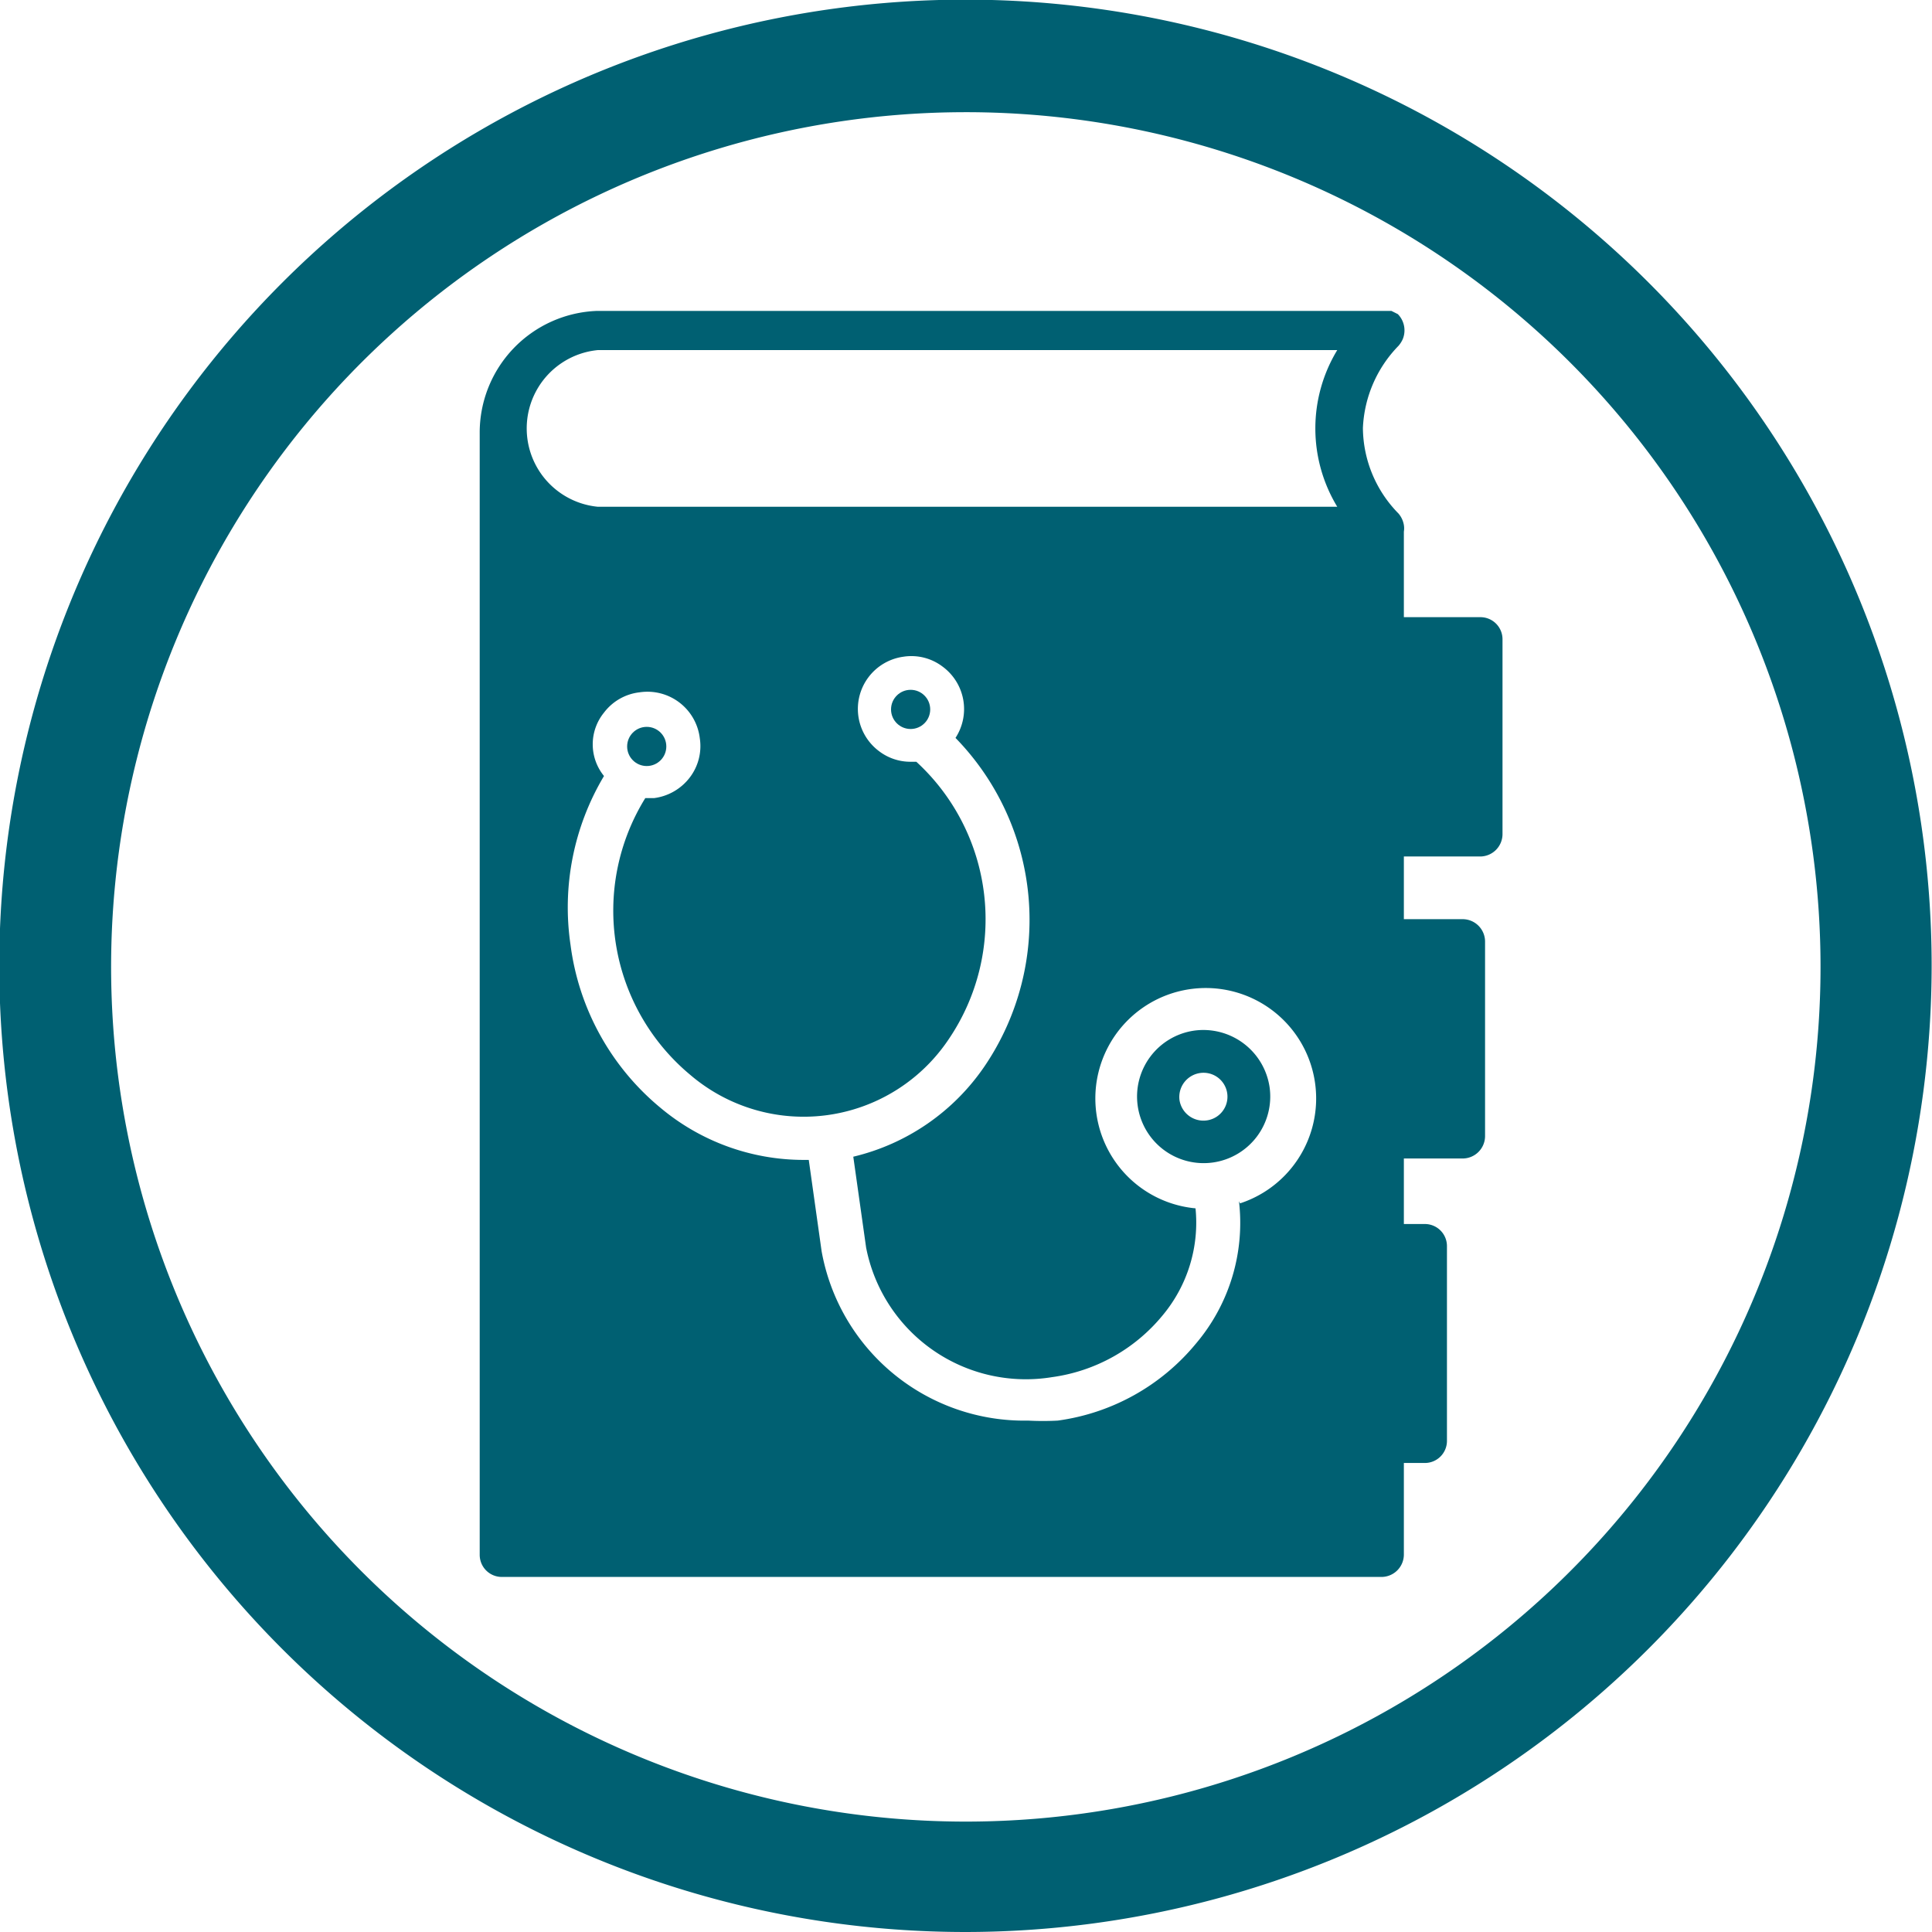
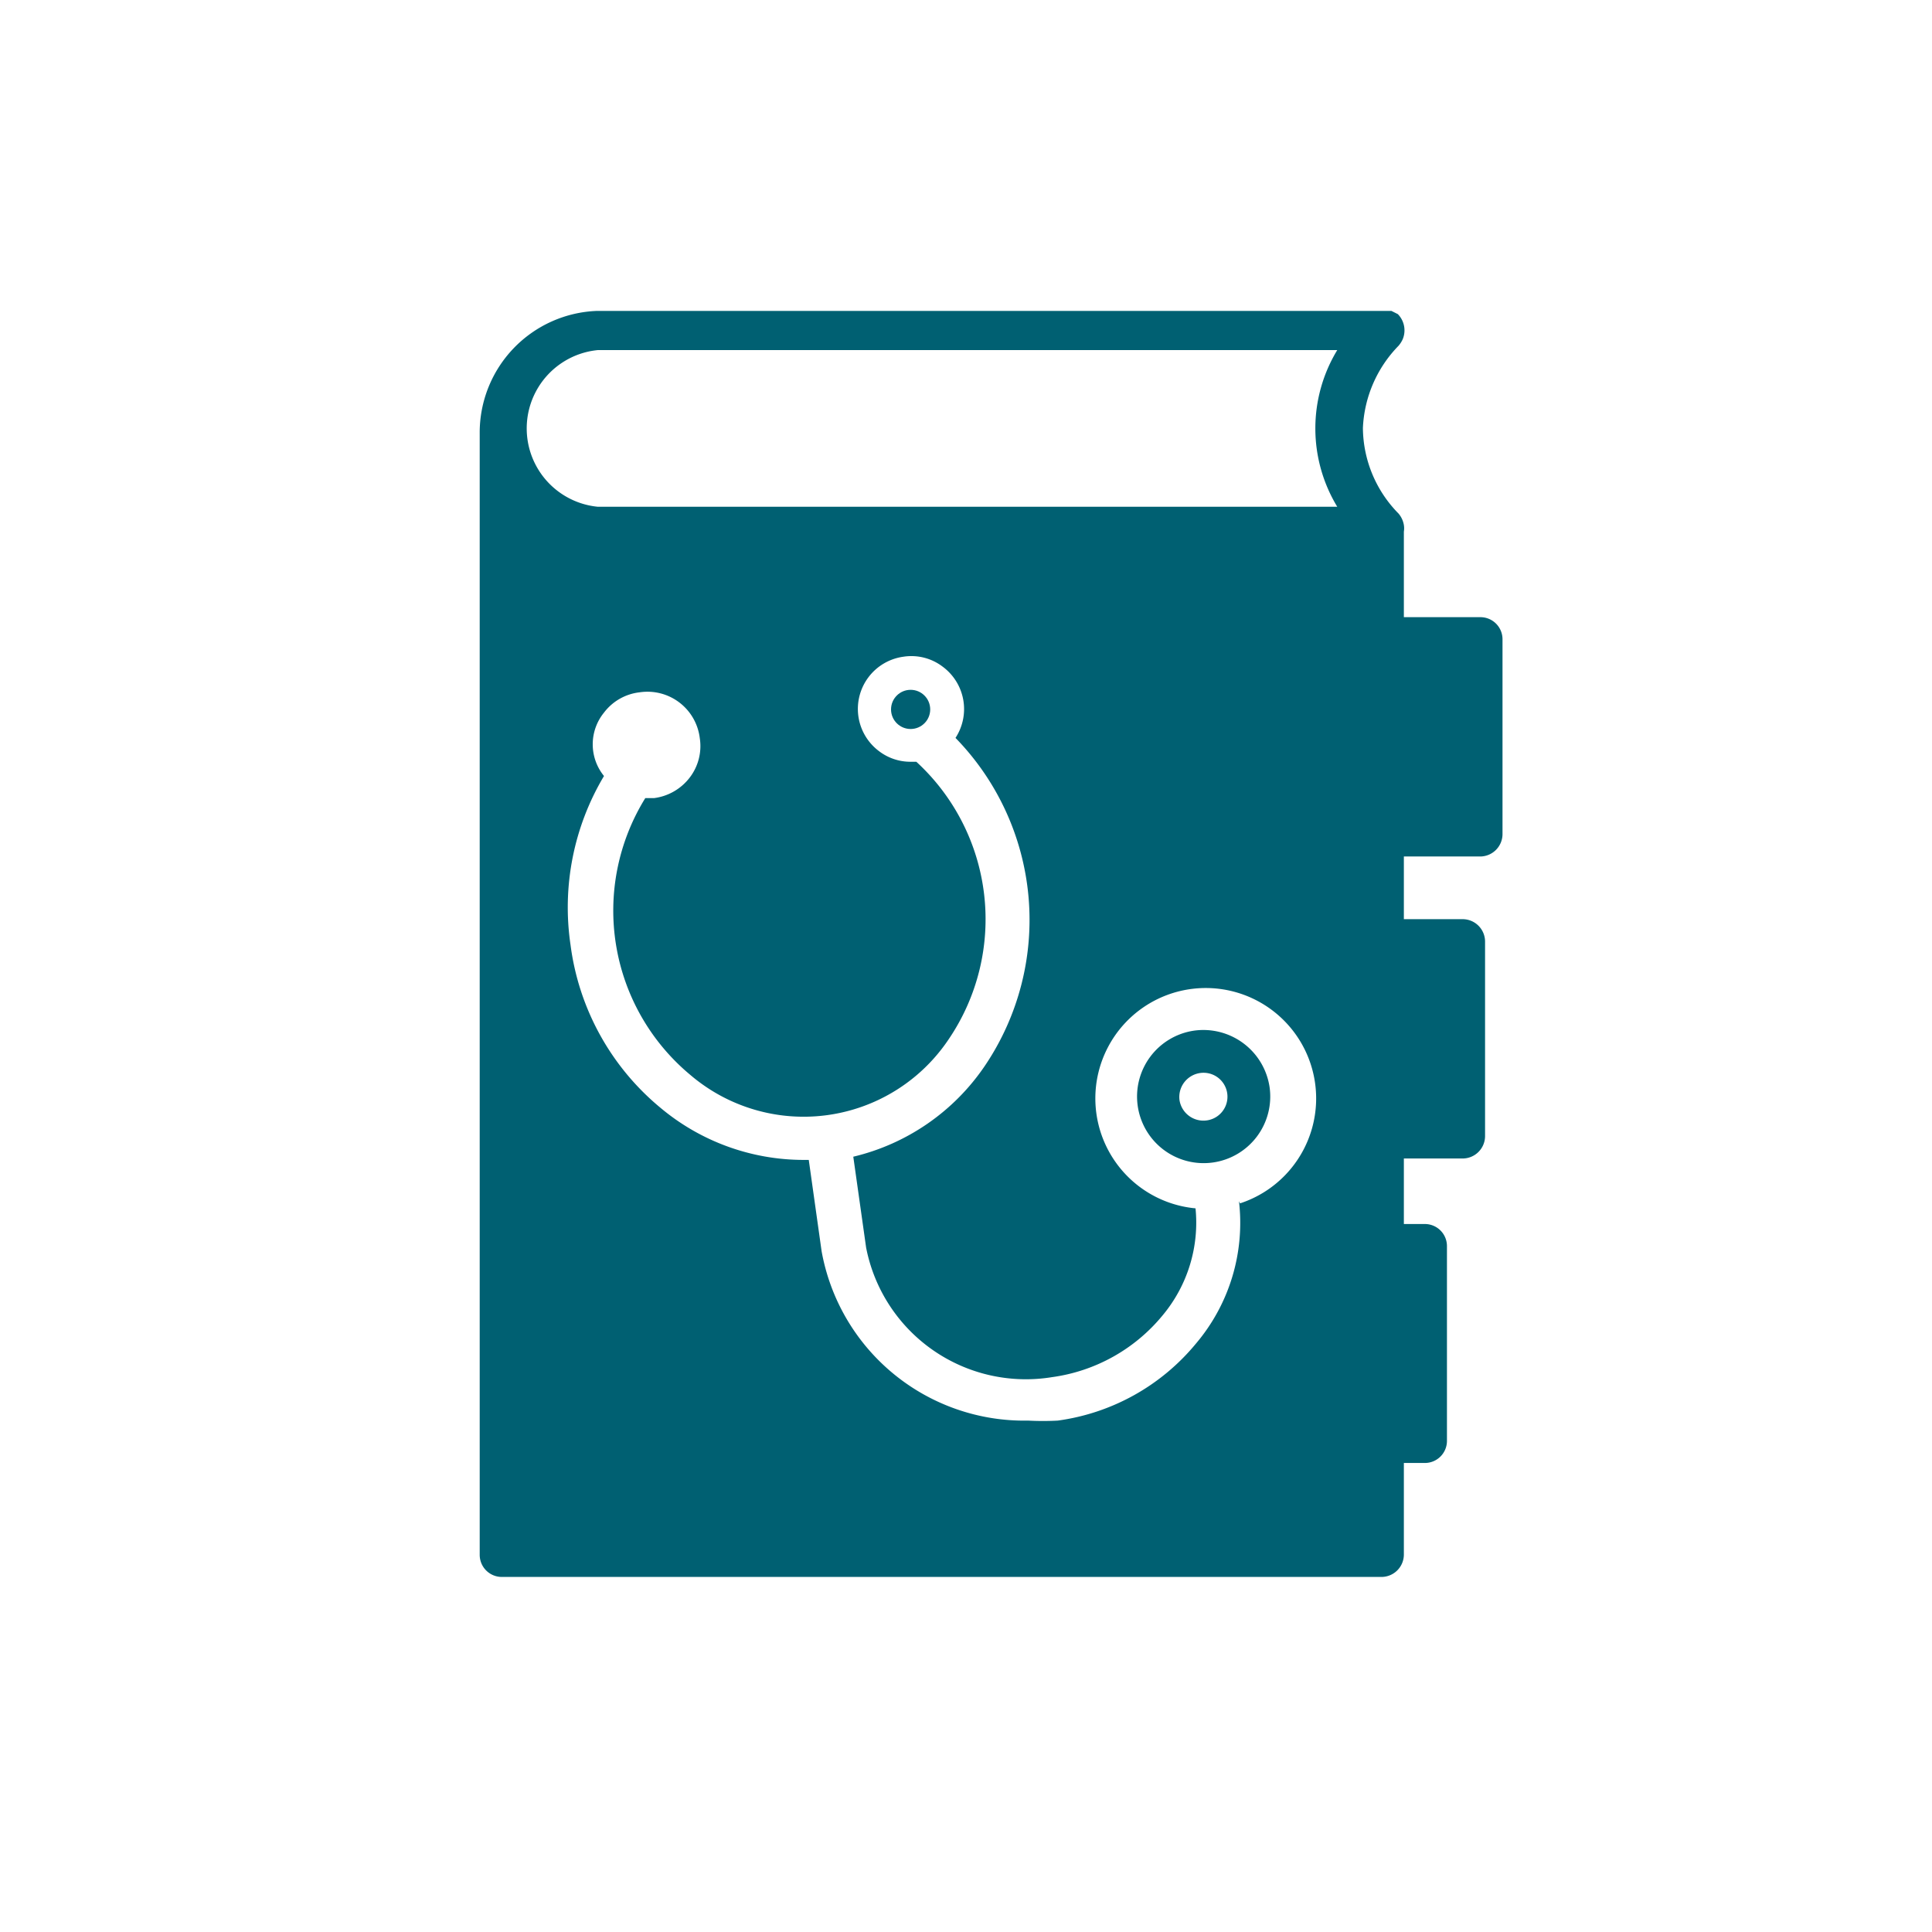
<svg xmlns="http://www.w3.org/2000/svg" viewBox="0 0 54.25 54.25">
-   <path d="M55.47,131.52a27.13,27.13,0,1,1,27.12-27.13A27.15,27.15,0,0,1,55.47,131.52Zm0-51.1a24,24,0,1,0,24,24A24,24,0,0,0,55.47,80.42Z" transform="translate(-28.35 -77.27)" style="fill:#006072" />
  <path d="M61.88,106.21A1.87,1.87,0,1,0,64,107.8,1.88,1.88,0,0,0,61.88,106.21Zm.36,2.52a.68.68,0,0,1-.77-.57.68.68,0,0,1,.58-.76.67.67,0,0,1,.19,1.33Z" transform="translate(-28.35 -77.27)" style="fill:#006072" />
  <path d="M69.92,94.6H67.77V92.2s0,0,0,0a.58.58,0,0,0,0-.19.67.67,0,0,0-.15-.32,3.46,3.46,0,0,1-1-2.4,3.52,3.52,0,0,1,1-2.31.76.76,0,0,0,.12-.19h0a.65.65,0,0,0-.14-.7L67.42,86l0,0-.19,0H45.12a3.42,3.42,0,0,0-3.3,3.45s0,.07,0,.1a.11.11,0,0,0,0,0v31.38a.62.62,0,0,0,.62.62h24.7a.63.63,0,0,0,.63-.62v-2.58h.59a.62.62,0,0,0,.62-.62v-5.47a.62.62,0,0,0-.62-.62h-.59V109.8h1.65a.63.63,0,0,0,.63-.63v-5.46a.63.63,0,0,0-.63-.63H67.77v-1.76h2.15a.63.63,0,0,0,.62-.63V95.22A.62.62,0,0,0,69.92,94.6ZM63.14,111a5.24,5.24,0,0,1-1.21,4,6.09,6.09,0,0,1-3.88,2.16,7.86,7.86,0,0,1-.83,0,5.78,5.78,0,0,1-5.8-4.76l-.36-2.56H50.9a6.26,6.26,0,0,1-4-1.46,7.12,7.12,0,0,1-2.53-4.58,7.2,7.2,0,0,1,.94-4.74,1.41,1.41,0,0,1,0-1.78,1.46,1.46,0,0,1,1-.57A1.48,1.48,0,0,1,48,98a1.45,1.45,0,0,1-.28,1.1,1.5,1.5,0,0,1-1,.58h-.25a6,6,0,0,0,1.26,7.77,4.9,4.9,0,0,0,7.26-1,6,6,0,0,0-.91-7.79h-.16a1.45,1.45,0,0,1-.89-.3,1.48,1.48,0,0,1,.69-2.65,1.45,1.45,0,0,1,1.1.28,1.48,1.48,0,0,1,.36,2,7.32,7.32,0,0,1,.83,9.2,6.19,6.19,0,0,1-3.7,2.56l.36,2.55a4.57,4.57,0,0,0,5.22,3.64A4.87,4.87,0,0,0,61,114.2a4.06,4.06,0,0,0,.92-3,3.1,3.1,0,1,1,1.25-.14Zm-18-19.5a2.21,2.21,0,0,1,0-4.4H65.9a4.24,4.24,0,0,0,0,4.4Z" transform="translate(-28.35 -77.27)" style="fill:#006072" />
-   <circle cx="18.16" cy="20.96" r="0.55" style="fill:#006072" />
  <circle cx="25.57" cy="19.92" r="0.55" style="fill:#006072" />
</svg>